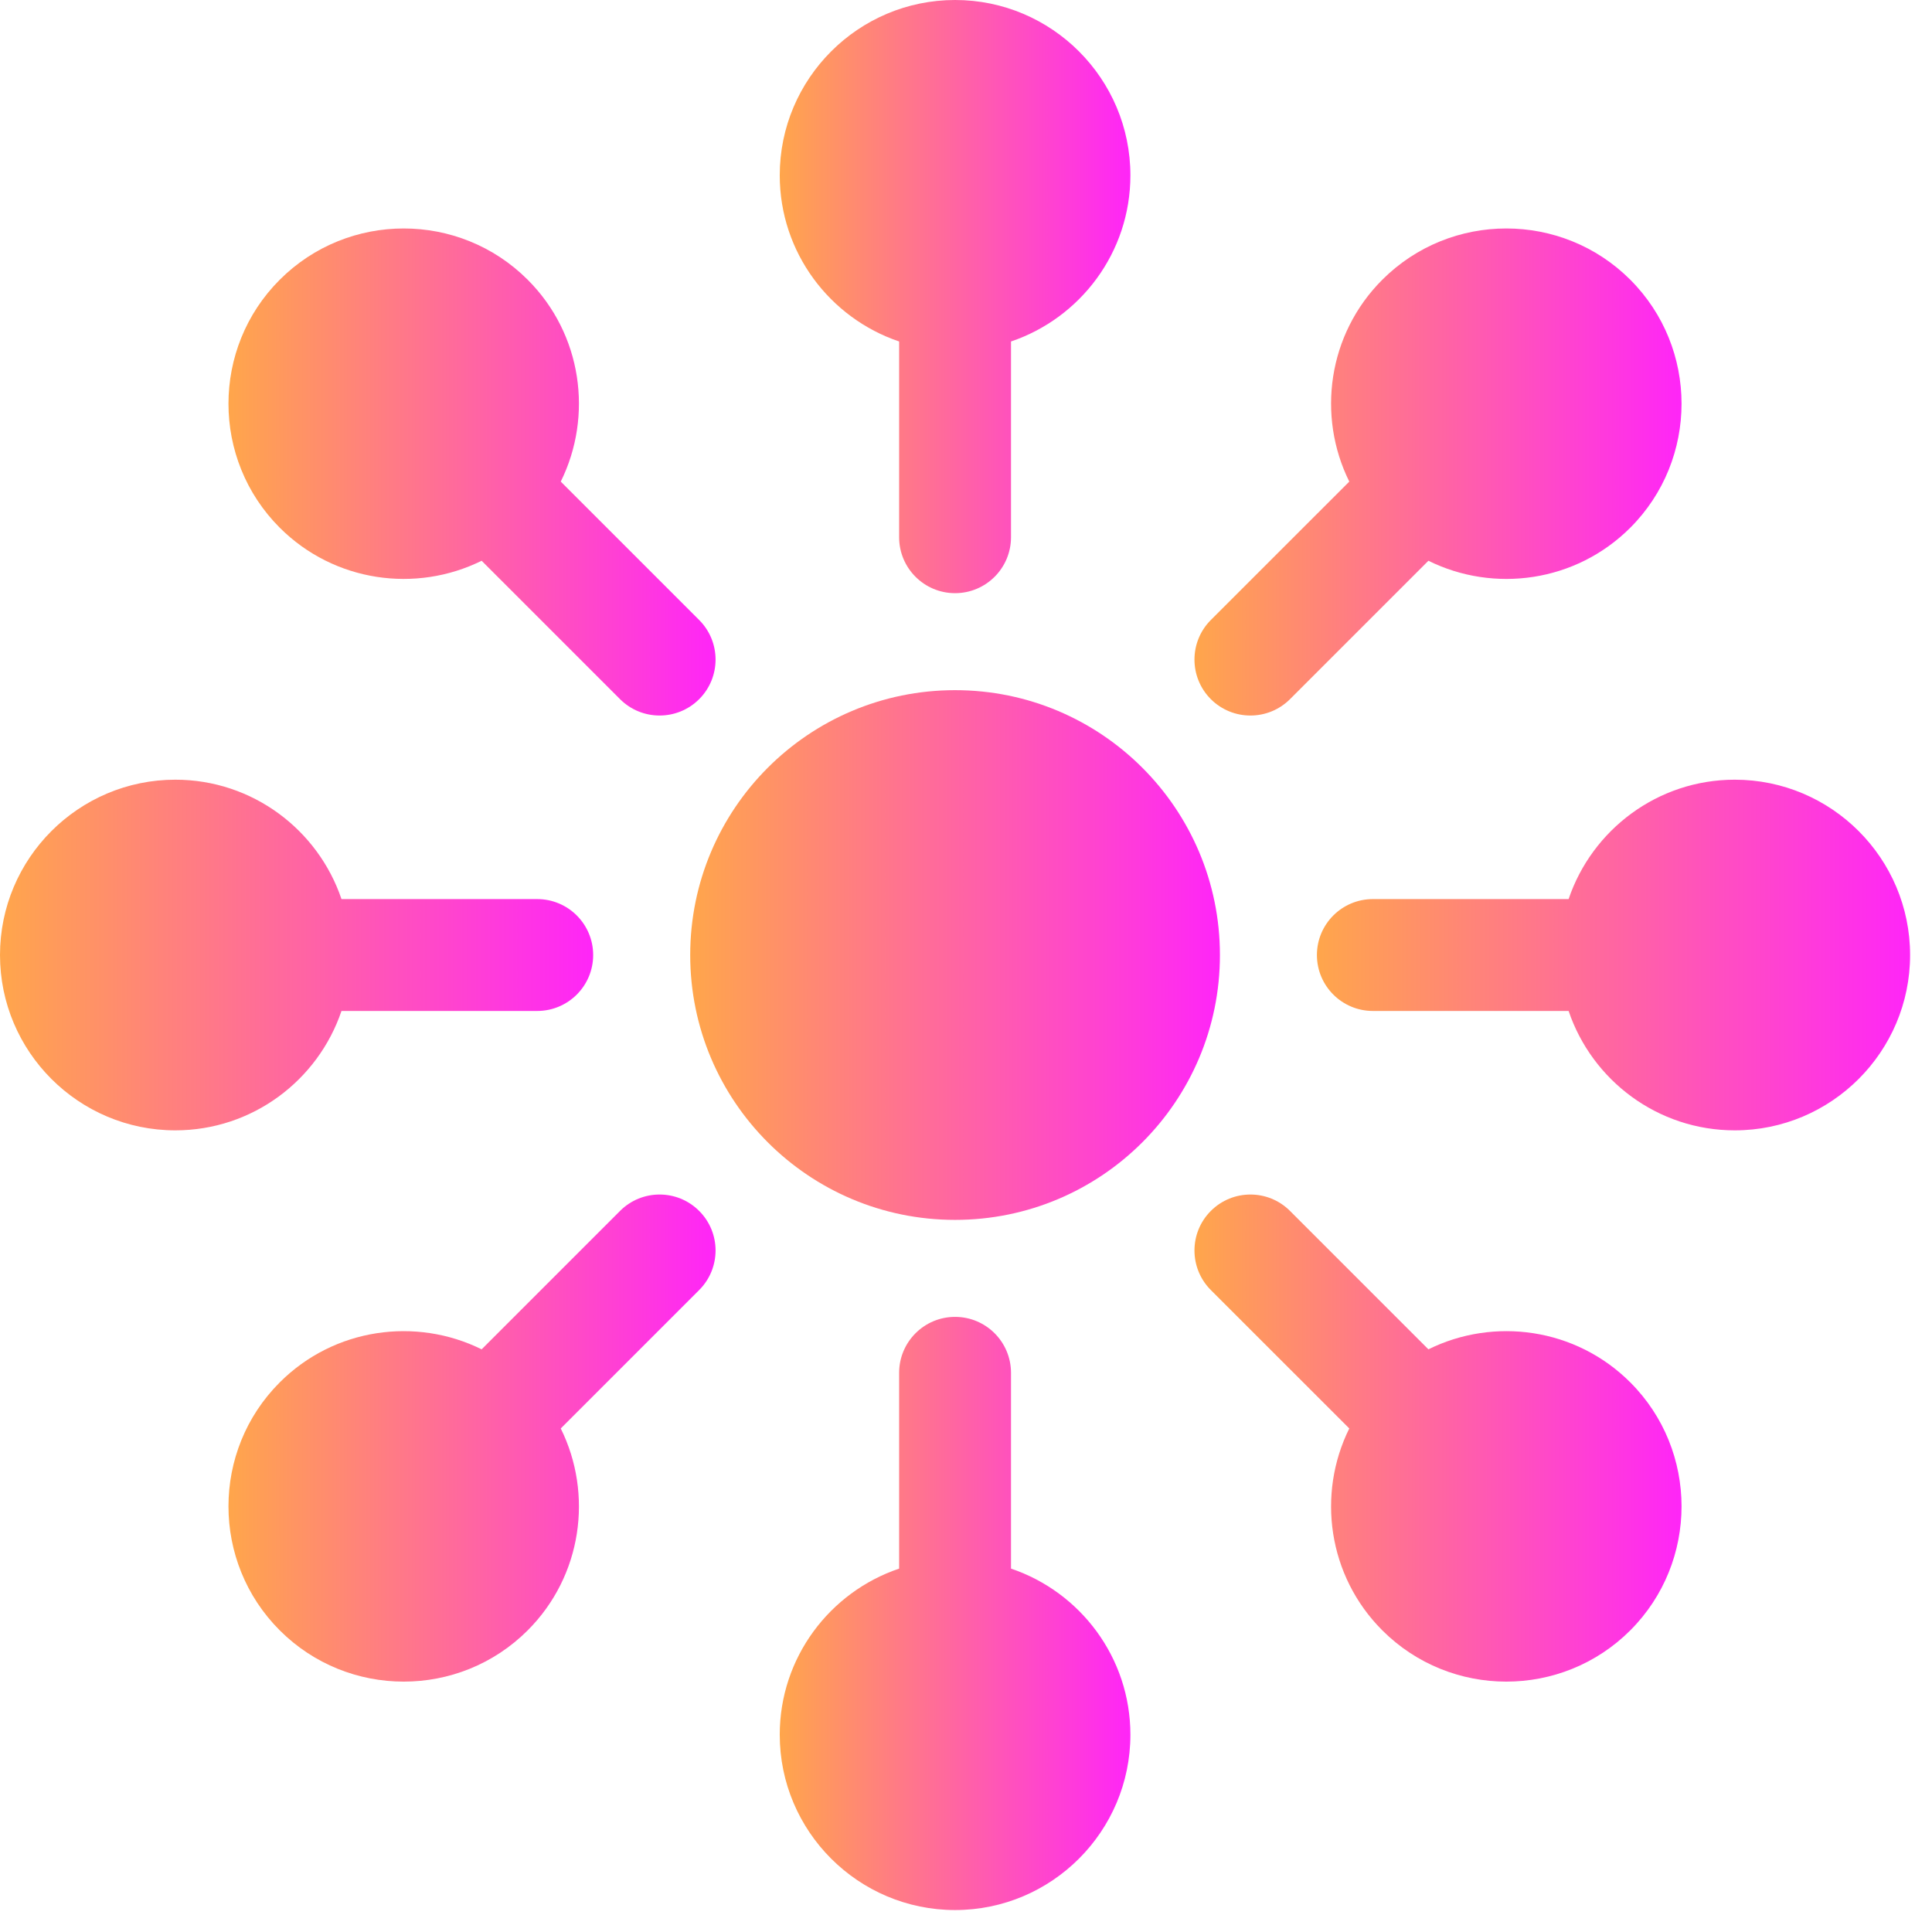
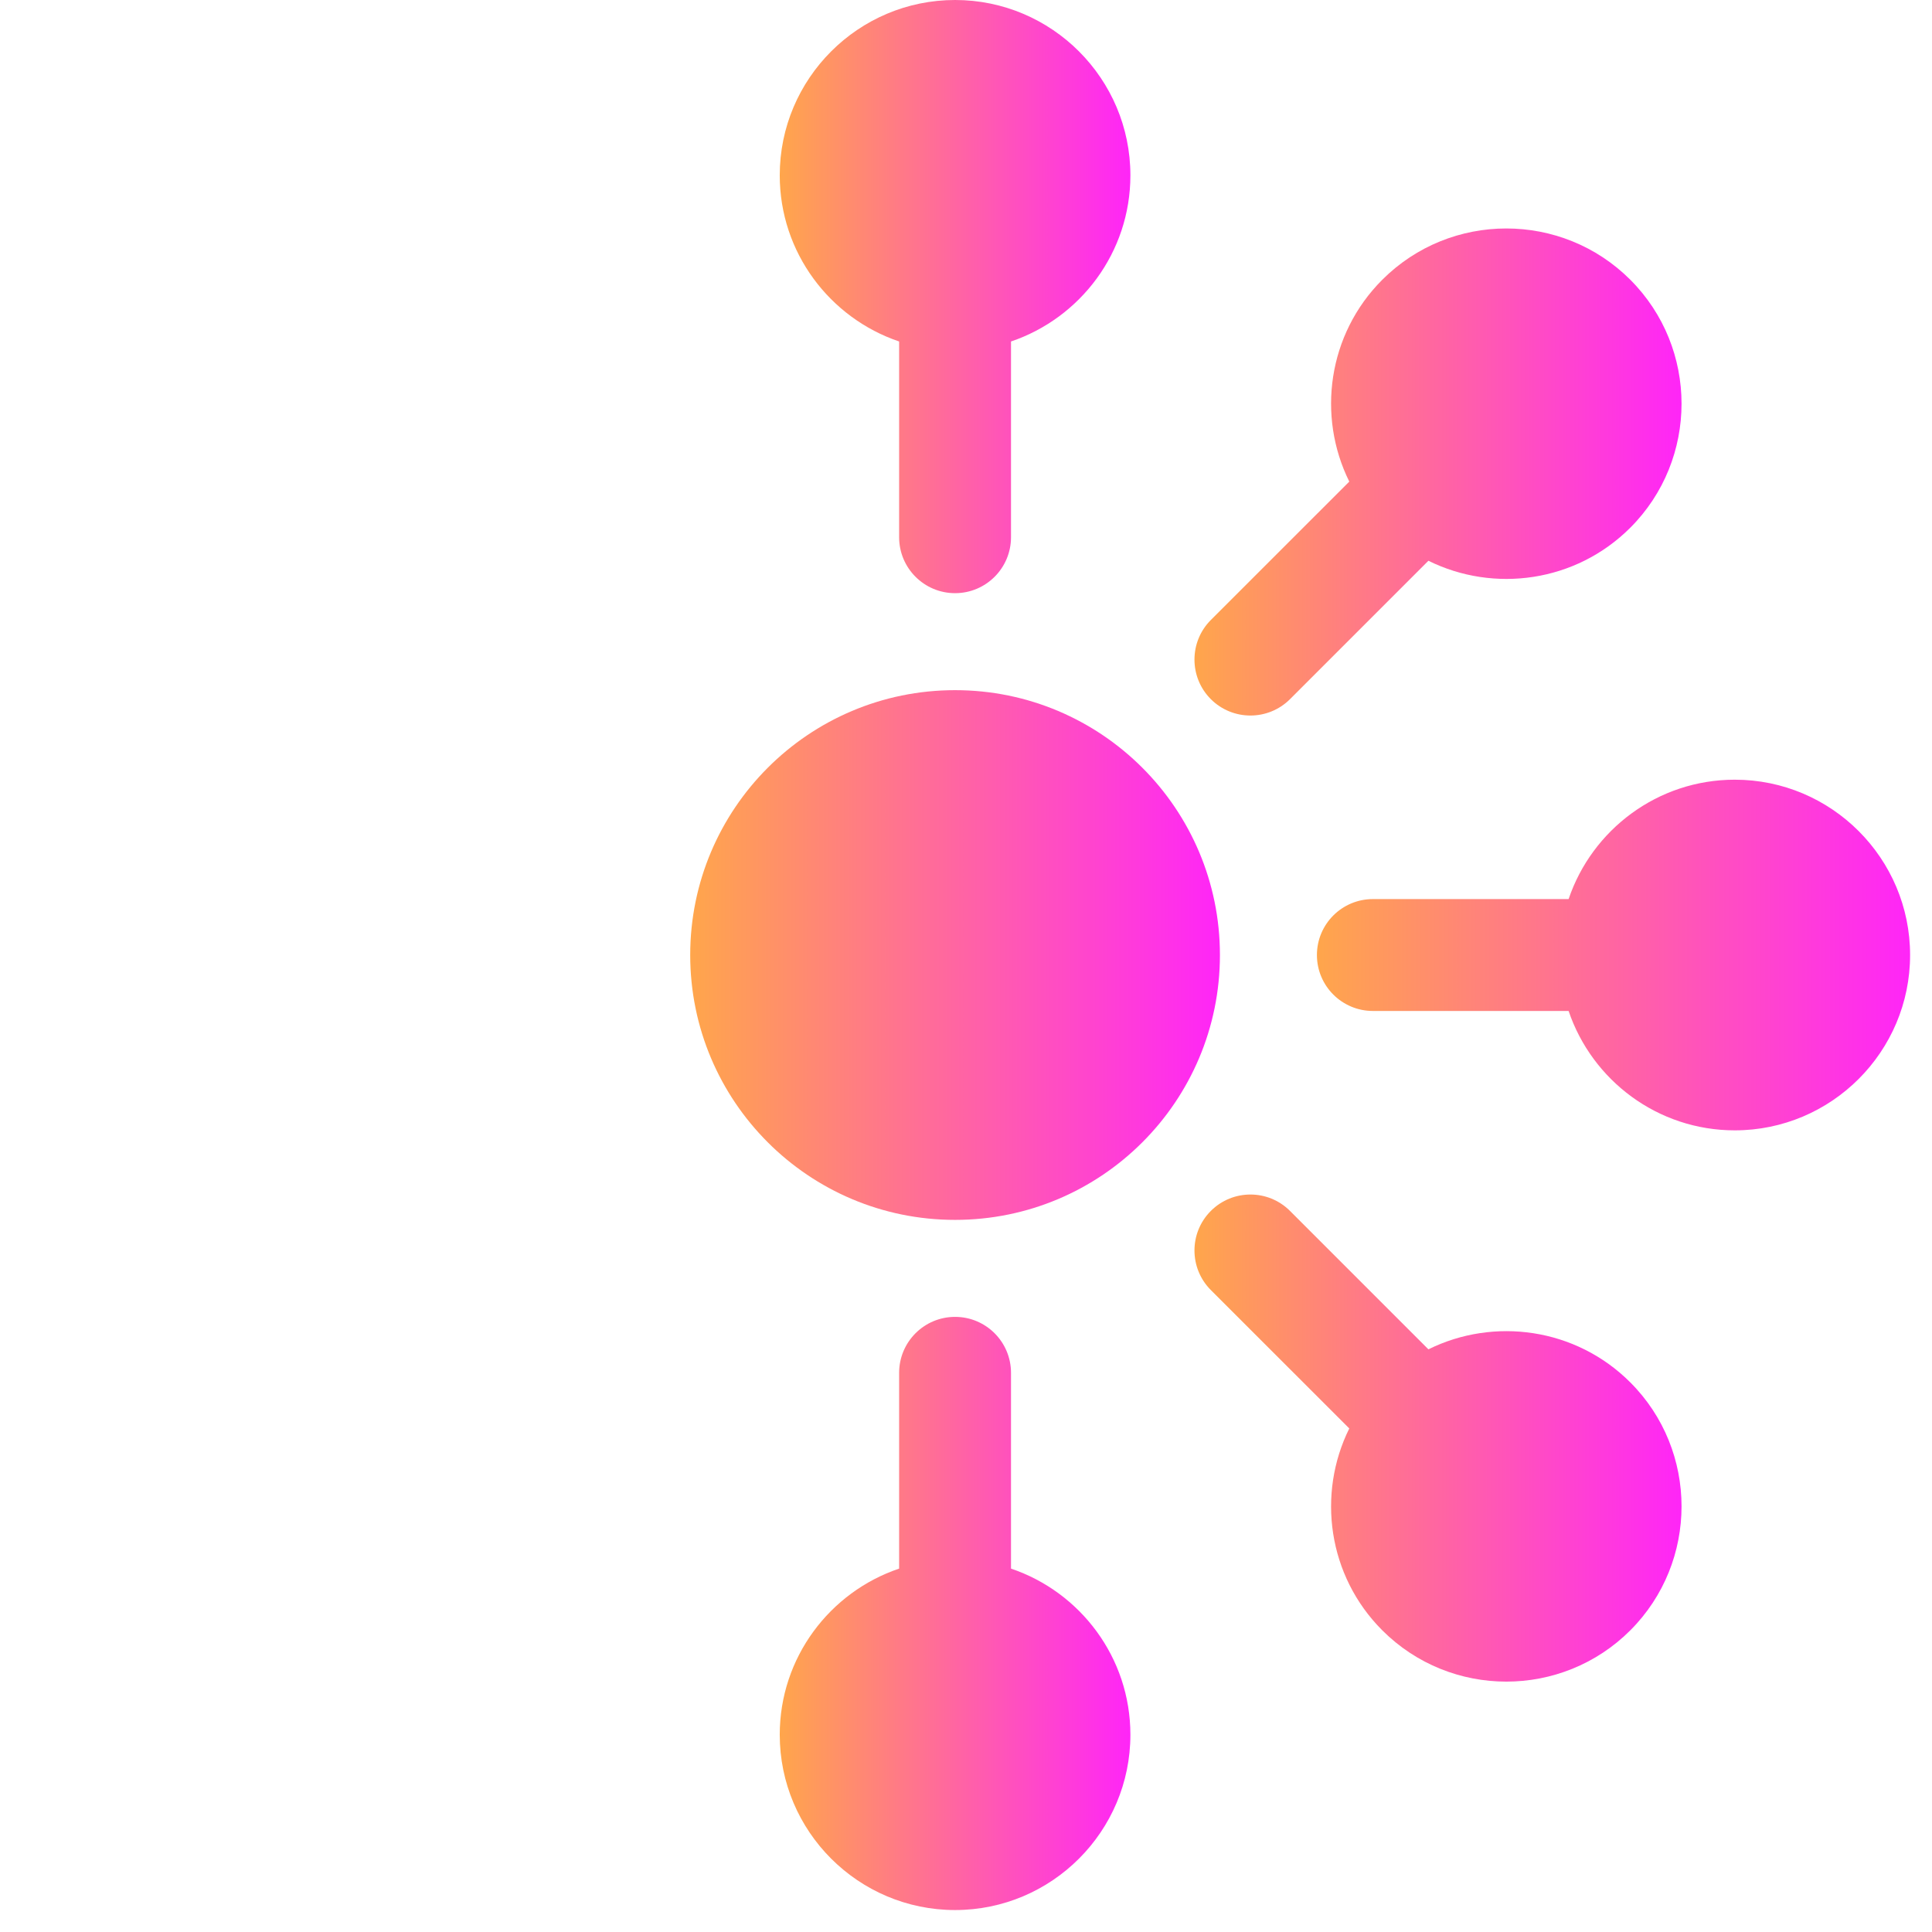
<svg xmlns="http://www.w3.org/2000/svg" width="44" height="44" viewBox="0 0 44 44" fill="none">
  <g clip-path="url(#clip0_706_4854)">
    <path d="M21.751 27.782C25.082 27.782 27.783 25.082 27.783 21.75C27.783 18.419 25.082 15.718 21.751 15.718C18.419 15.718 15.719 18.419 15.719 21.75C15.719 25.082 18.419 27.782 21.751 27.782Z" fill="url(#paint0_linear_706_4854)" />
    <path d="M20.477 7.777V12.235C20.477 12.938 21.047 13.509 21.751 13.509C22.455 13.509 23.025 12.938 23.025 12.235V7.777C24.604 7.243 25.744 5.75 25.744 3.993C25.744 1.791 23.953 0 21.751 0C19.549 0 17.758 1.791 17.758 3.993C17.758 5.75 18.898 7.243 20.477 7.777Z" fill="url(#paint1_linear_706_4854)" />
    <path d="M23.025 35.724V31.266C23.025 30.562 22.455 29.991 21.751 29.991C21.047 29.991 20.477 30.562 20.477 31.266V35.724C18.898 36.257 17.758 37.751 17.758 39.507C17.758 41.709 19.549 43.5 21.751 43.5C23.953 43.5 25.744 41.709 25.744 39.507C25.744 37.751 24.604 36.257 23.025 35.724Z" fill="url(#paint2_linear_706_4854)" />
-     <path d="M7.777 23.024H12.234C12.938 23.024 13.509 22.454 13.509 21.75C13.509 21.046 12.938 20.476 12.234 20.476H7.777C7.243 18.897 5.749 17.757 3.993 17.757C1.791 17.757 0 19.548 0 21.75C0 23.952 1.791 25.743 3.993 25.743C5.749 25.743 7.243 24.603 7.777 23.024Z" fill="url(#paint3_linear_706_4854)" />
    <path d="M39.508 17.757C37.752 17.757 36.258 18.897 35.724 20.476H31.267C30.563 20.476 29.992 21.046 29.992 21.75C29.992 22.454 30.563 23.024 31.267 23.024H35.724C36.258 24.603 37.752 25.743 39.508 25.743C41.71 25.743 43.501 23.952 43.501 21.75C43.501 19.548 41.71 17.757 39.508 17.757Z" fill="url(#paint4_linear_706_4854)" />
-     <path d="M10.969 12.771L14.121 15.923C14.618 16.42 15.425 16.42 15.923 15.923C16.421 15.425 16.421 14.618 15.923 14.12L12.771 10.968C13.51 9.475 13.26 7.612 12.018 6.371C10.461 4.814 7.928 4.814 6.371 6.371C4.814 7.928 4.814 10.461 6.371 12.018C7.613 13.259 9.475 13.51 10.969 12.771Z" fill="url(#paint5_linear_706_4854)" />
    <path d="M32.531 30.73L29.379 27.578C28.881 27.08 28.074 27.08 27.576 27.578C27.079 28.075 27.079 28.882 27.576 29.38L30.729 32.532C29.989 34.025 30.239 35.888 31.481 37.13C33.038 38.687 35.572 38.687 37.129 37.13C38.685 35.573 38.685 33.039 37.129 31.483C35.887 30.241 34.024 29.991 32.531 30.73Z" fill="url(#paint6_linear_706_4854)" />
-     <path d="M14.121 27.578L10.969 30.73C9.475 29.991 7.613 30.241 6.371 31.483C4.814 33.039 4.814 35.573 6.371 37.13C7.928 38.687 10.461 38.687 12.018 37.13C13.26 35.888 13.51 34.025 12.771 32.532L15.923 29.38C16.421 28.882 16.421 28.075 15.923 27.578C15.425 27.08 14.618 27.08 14.121 27.578Z" fill="url(#paint7_linear_706_4854)" />
    <path d="M29.379 15.923L32.531 12.771C34.024 13.51 35.887 13.26 37.129 12.018C38.685 10.461 38.685 7.927 37.129 6.371C35.572 4.814 33.038 4.814 31.481 6.371C30.239 7.612 29.989 9.475 30.729 10.968L27.576 14.12C27.079 14.618 27.079 15.425 27.576 15.923C28.074 16.42 28.881 16.42 29.379 15.923Z" fill="url(#paint8_linear_706_4854)" />
  </g>
  <defs>
    <linearGradient id="paint0_linear_706_4854" x1="15.719" y1="21.75" x2="27.783" y2="21.75" gradientUnits="userSpaceOnUse">
      <stop stop-color="#FFA64B" />
      <stop offset="1" stop-color="#FF25F8" />
    </linearGradient>
    <linearGradient id="paint1_linear_706_4854" x1="17.758" y1="6.755" x2="25.744" y2="6.755" gradientUnits="userSpaceOnUse">
      <stop stop-color="#FFA64B" />
      <stop offset="1" stop-color="#FF25F8" />
    </linearGradient>
    <linearGradient id="paint2_linear_706_4854" x1="17.758" y1="36.746" x2="25.744" y2="36.746" gradientUnits="userSpaceOnUse">
      <stop stop-color="#FFA64B" />
      <stop offset="1" stop-color="#FF25F8" />
    </linearGradient>
    <linearGradient id="paint3_linear_706_4854" x1="0" y1="21.75" x2="13.509" y2="21.75" gradientUnits="userSpaceOnUse">
      <stop stop-color="#FFA64B" />
      <stop offset="1" stop-color="#FF25F8" />
    </linearGradient>
    <linearGradient id="paint4_linear_706_4854" x1="29.992" y1="21.75" x2="43.501" y2="21.75" gradientUnits="userSpaceOnUse">
      <stop stop-color="#FFA64B" />
      <stop offset="1" stop-color="#FF25F8" />
    </linearGradient>
    <linearGradient id="paint5_linear_706_4854" x1="5.203" y1="10.749" x2="16.296" y2="10.749" gradientUnits="userSpaceOnUse">
      <stop stop-color="#FFA64B" />
      <stop offset="1" stop-color="#FF25F8" />
    </linearGradient>
    <linearGradient id="paint6_linear_706_4854" x1="27.203" y1="32.751" x2="38.296" y2="32.751" gradientUnits="userSpaceOnUse">
      <stop stop-color="#FFA64B" />
      <stop offset="1" stop-color="#FF25F8" />
    </linearGradient>
    <linearGradient id="paint7_linear_706_4854" x1="5.203" y1="32.751" x2="16.296" y2="32.751" gradientUnits="userSpaceOnUse">
      <stop stop-color="#FFA64B" />
      <stop offset="1" stop-color="#FF25F8" />
    </linearGradient>
    <linearGradient id="paint8_linear_706_4854" x1="27.203" y1="10.749" x2="38.296" y2="10.749" gradientUnits="userSpaceOnUse">
      <stop stop-color="#FFA64B" />
      <stop offset="1" stop-color="#FF25F8" />
    </linearGradient>
    <clipPath id="clip0_706_4854">
      <rect width="43.5" height="43.5" fill="white" />
    </clipPath>
  </defs>
</svg>